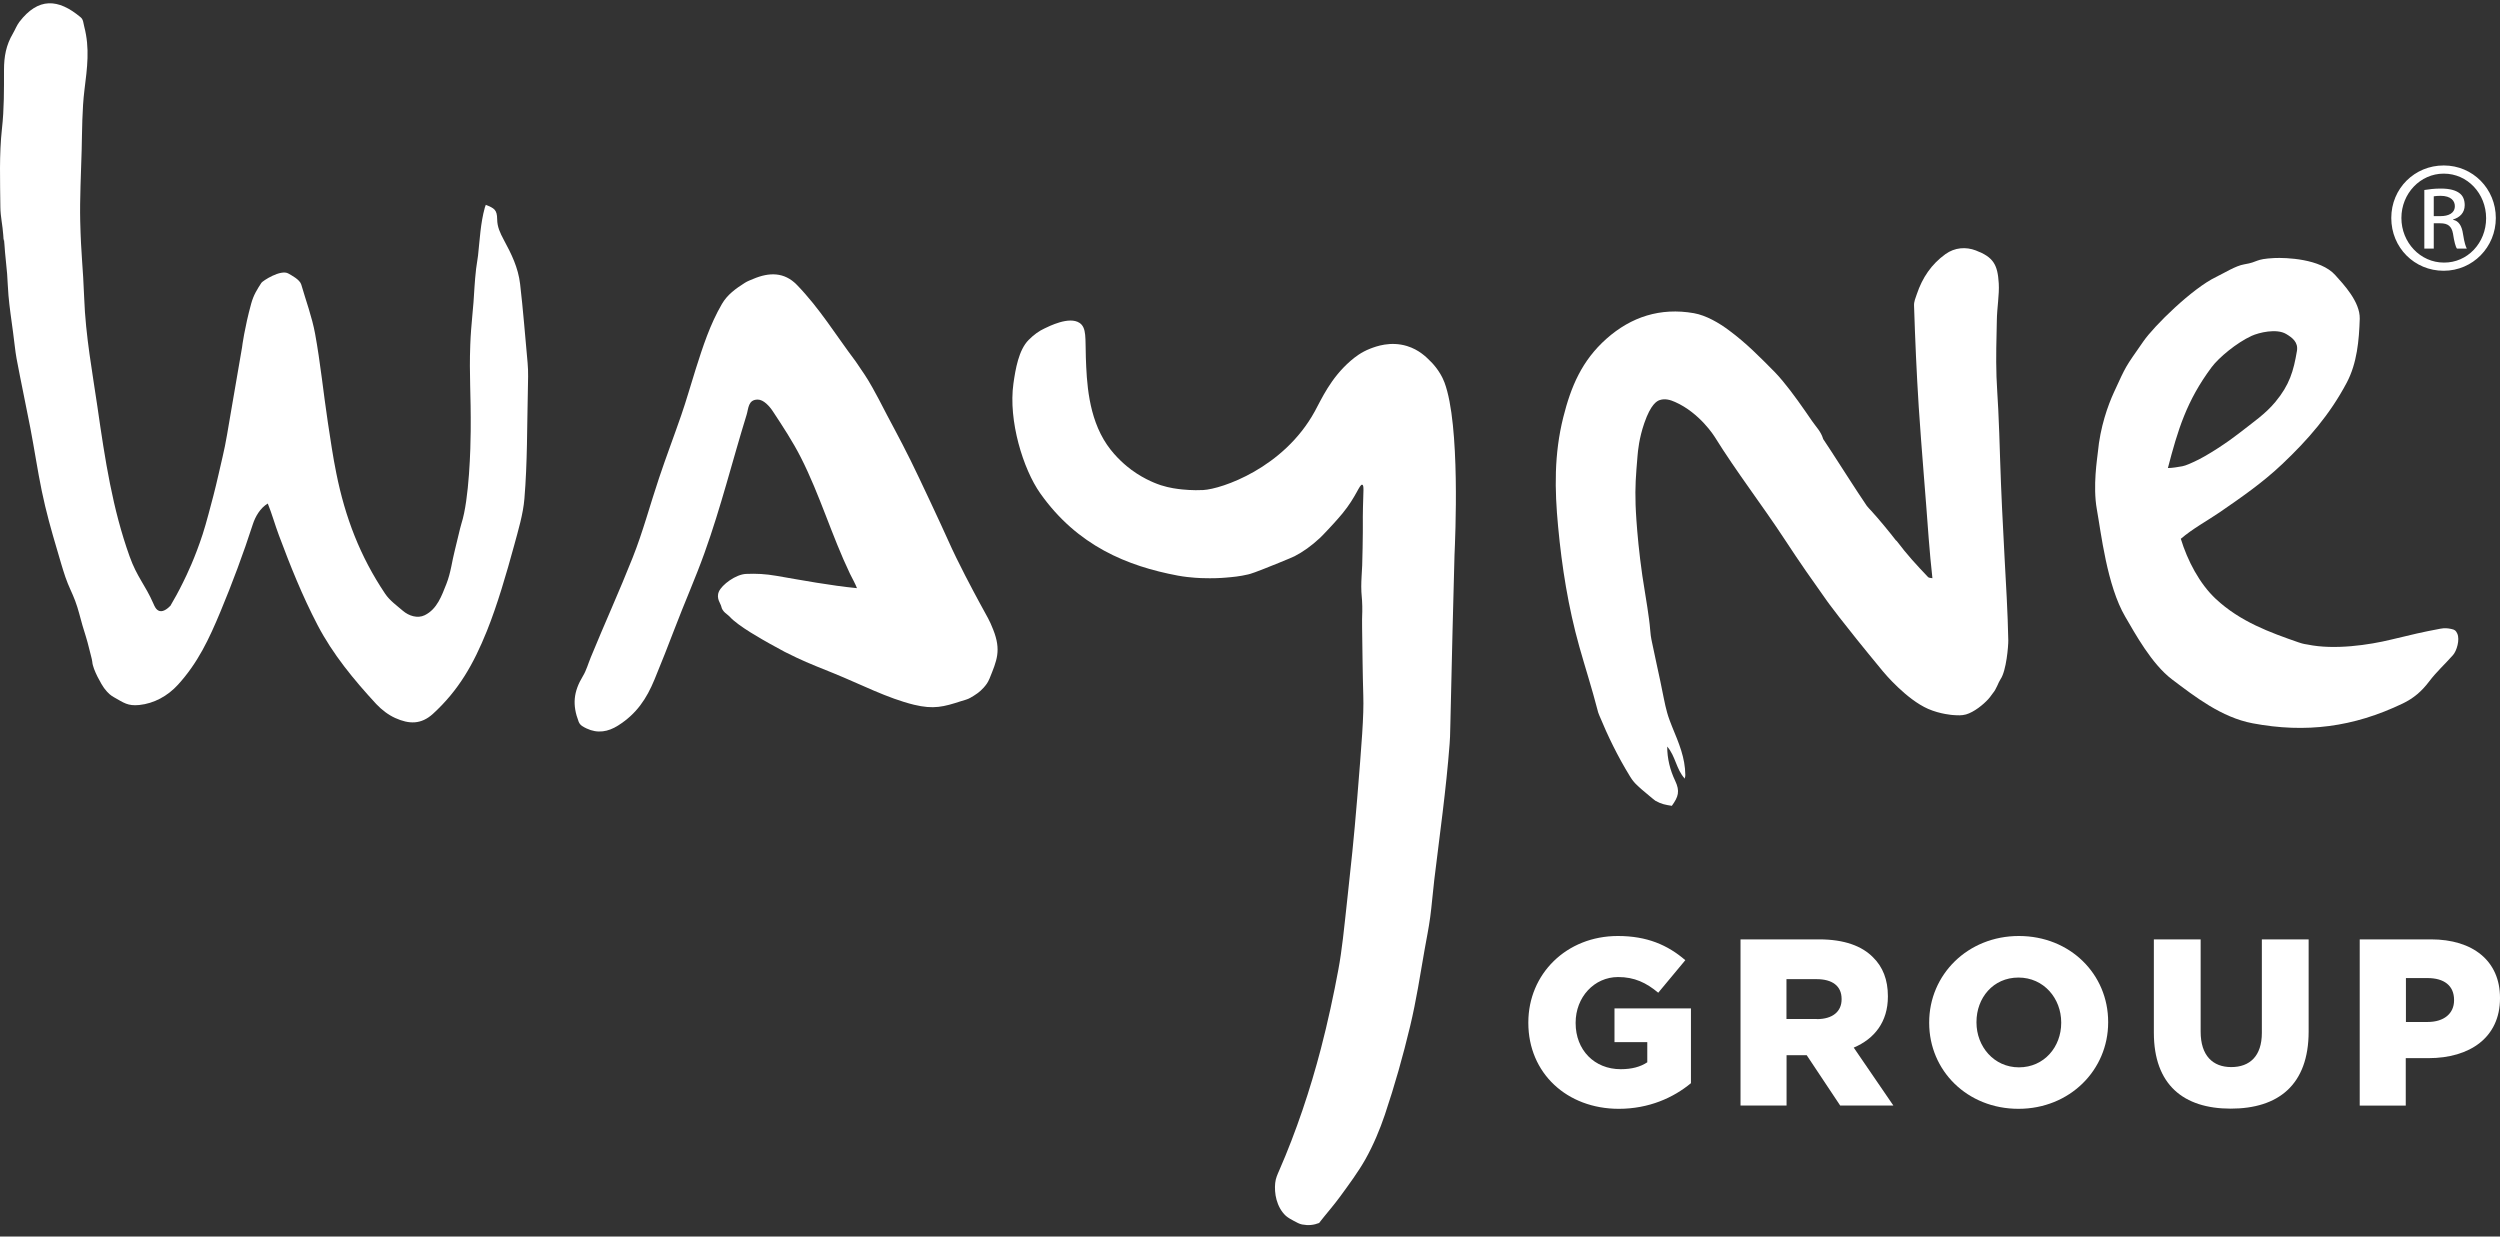
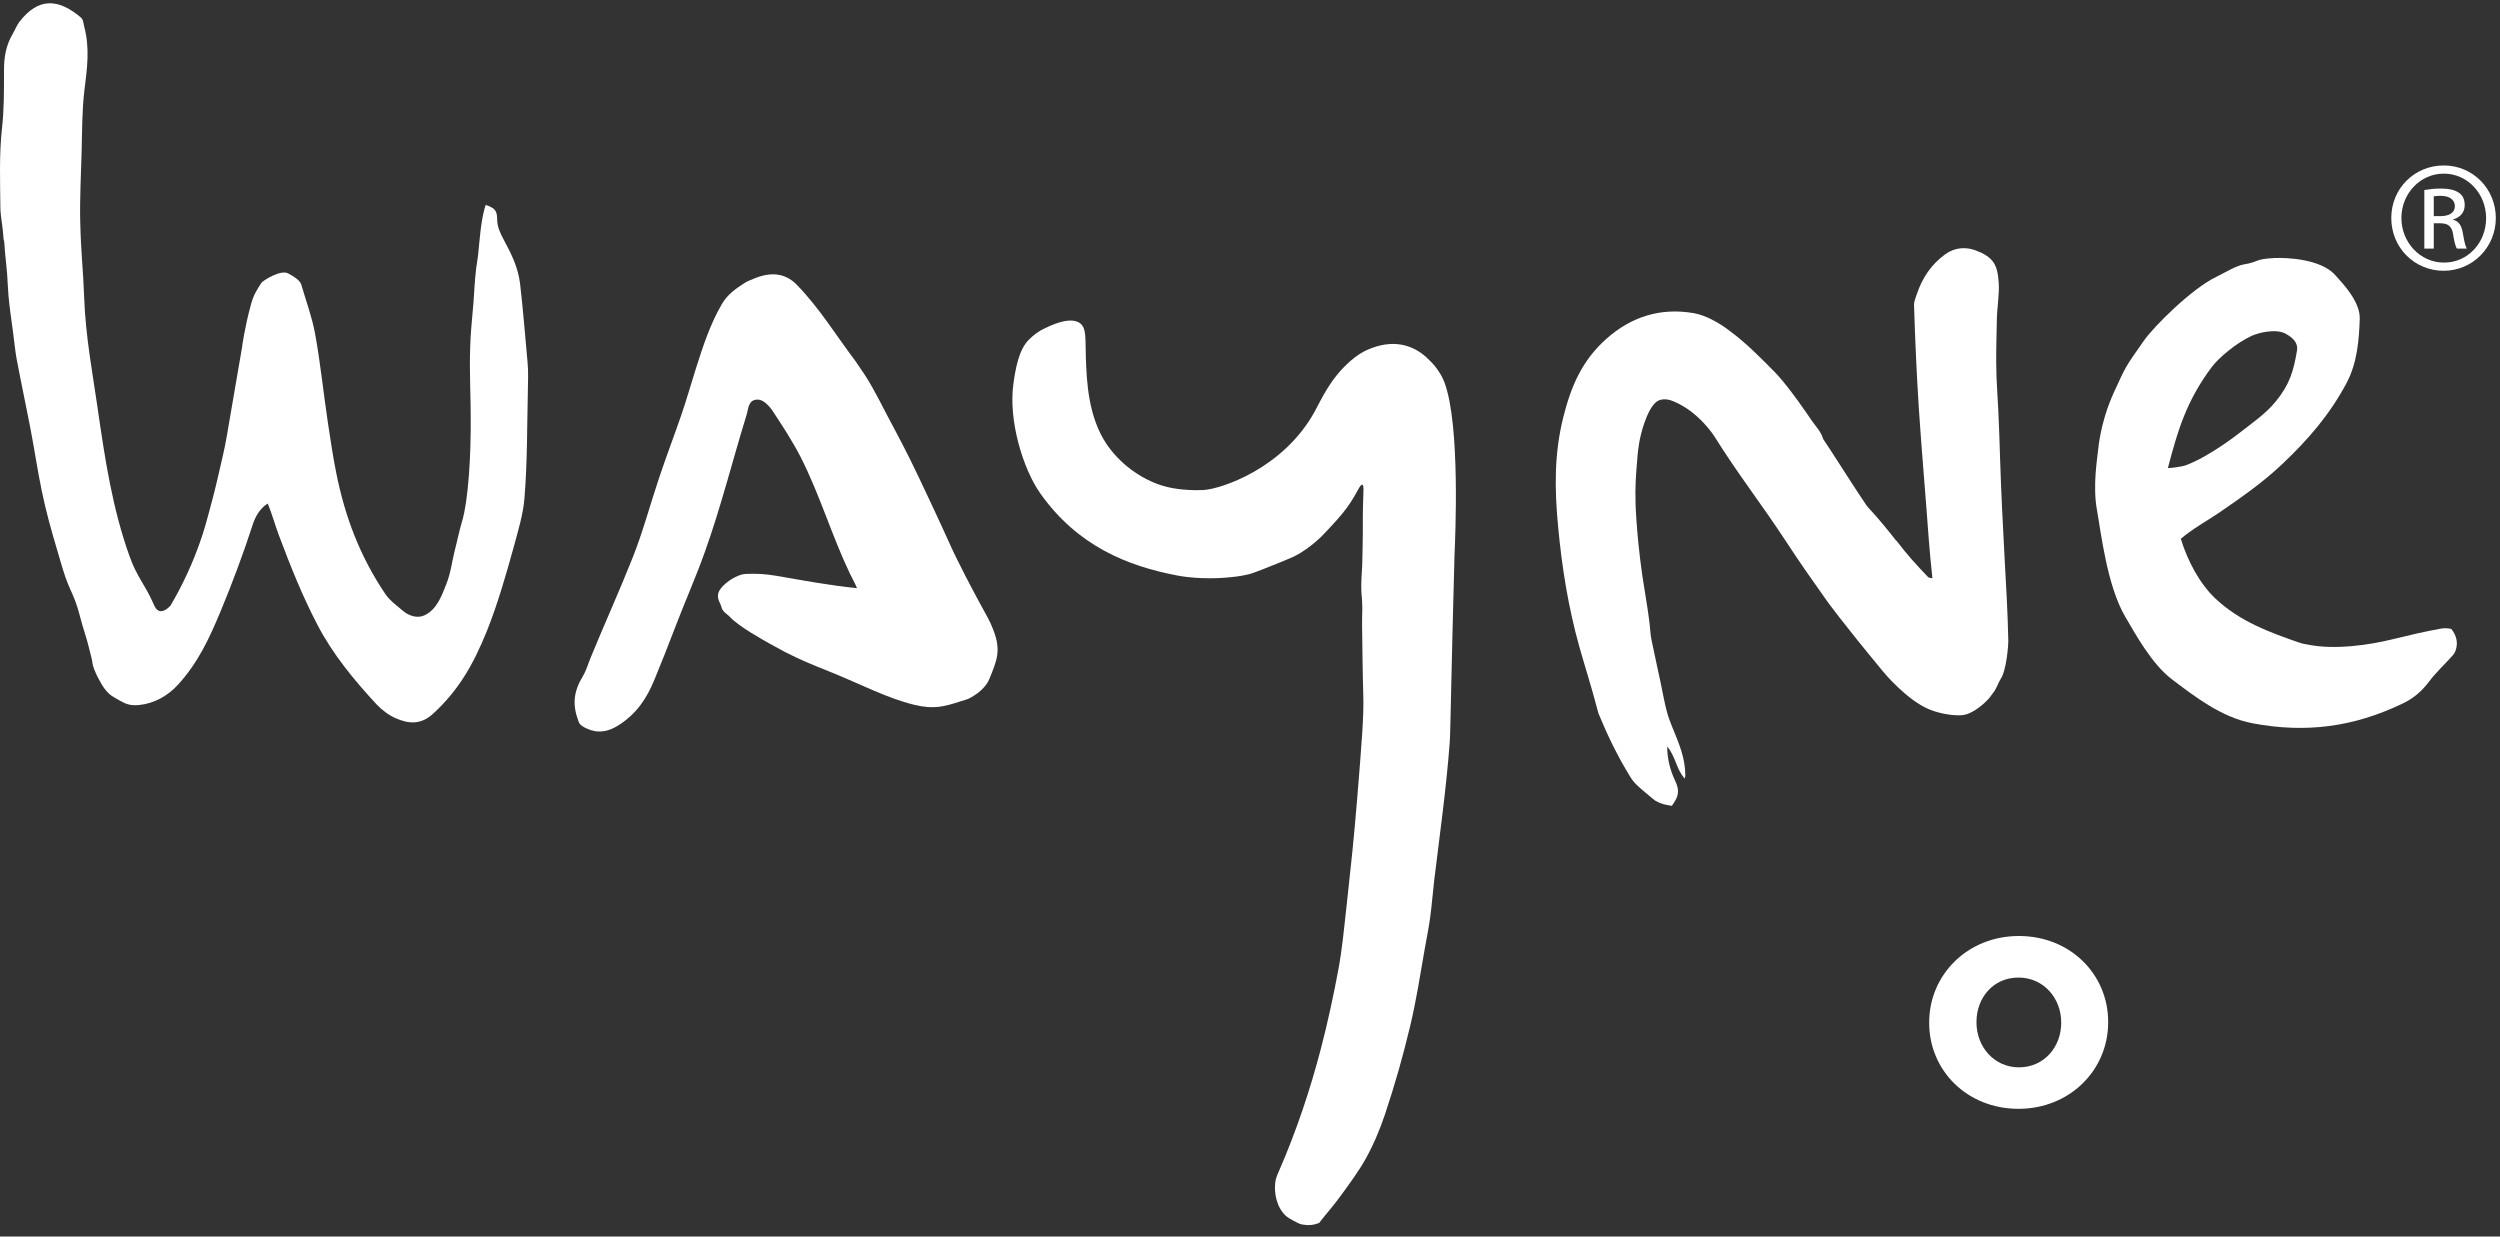
<svg xmlns="http://www.w3.org/2000/svg" width="186" height="92" viewBox="0 0 186 92" fill="none">
  <rect x="0" y="0" width="186" height="92" fill="#333333" stroke="none" />
-   <path d="M113.708 76.104V76.067C113.708 72.467 116.537 69.638 120.369 69.638C122.539 69.638 124.076 70.309 125.387 71.438L123.373 73.859C122.489 73.119 121.605 72.692 120.388 72.692C118.607 72.692 117.227 74.191 117.227 76.086V76.123C117.227 78.118 118.619 79.548 120.582 79.548C121.41 79.548 122.05 79.372 122.558 79.034V77.534H120.118V75.026H125.807V80.589C124.502 81.668 122.683 82.496 120.438 82.496C116.587 82.496 113.708 79.849 113.708 76.104Z" fill="white" />
-   <path d="M129.489 69.889H135.334C137.222 69.889 138.533 70.384 139.361 71.231C140.082 71.94 140.459 72.893 140.459 74.11V74.147C140.459 76.035 139.455 77.29 137.918 77.942L140.866 82.251H136.909L134.419 78.507H132.92V82.251H129.495V69.889H129.489ZM135.178 75.822C136.344 75.822 137.015 75.258 137.015 74.354V74.317C137.015 73.345 136.307 72.849 135.159 72.849H132.913V75.816H135.171L135.178 75.822Z" fill="white" />
  <path d="M143.531 76.104V76.067C143.531 72.517 146.392 69.638 150.205 69.638C154.018 69.638 156.847 72.479 156.847 76.029V76.067C156.847 79.617 153.987 82.496 150.174 82.496C146.36 82.496 143.531 79.654 143.531 76.104ZM153.354 76.104V76.067C153.354 74.285 152.062 72.73 150.174 72.73C148.286 72.73 147.05 74.248 147.05 76.035V76.073C147.05 77.854 148.342 79.41 150.211 79.41C152.08 79.41 153.354 77.892 153.354 76.104Z" fill="white" />
-   <path d="M160.247 76.832V69.889H163.728V76.757C163.728 78.538 164.632 79.391 166.005 79.391C167.379 79.391 168.282 78.576 168.282 76.844V69.889H171.763V76.744C171.763 80.733 169.486 82.483 165.967 82.483C162.449 82.483 160.247 80.702 160.247 76.832Z" fill="white" />
-   <path d="M175.563 69.889H180.863C183.987 69.889 186 71.494 186 74.235V74.273C186 77.189 183.755 78.726 180.682 78.726H178.988V82.257H175.563V69.895V69.889ZM180.619 76.035C181.836 76.035 182.582 75.402 182.582 74.43V74.392C182.582 73.332 181.842 72.768 180.606 72.768H179.001V76.035H180.625H180.619Z" fill="white" />
  <path d="M181.825 12.311C183.976 12.311 185.689 14.048 185.689 16.218C185.689 18.389 183.976 20.145 181.806 20.145C179.636 20.145 177.911 18.426 177.911 16.218C177.911 14.011 179.655 12.311 181.806 12.311H181.825ZM181.806 12.919C180.075 12.919 178.664 14.393 178.664 16.218C178.664 18.044 180.075 19.536 181.825 19.536C183.575 19.555 184.967 18.075 184.967 16.237C184.967 14.399 183.575 12.919 181.825 12.919H181.806ZM181.072 18.495H180.37V14.136C180.74 14.08 181.085 14.029 181.612 14.029C182.277 14.029 182.709 14.167 182.973 14.362C183.236 14.55 183.374 14.851 183.374 15.265C183.374 15.842 182.992 16.187 182.515 16.325V16.356C182.904 16.425 183.161 16.777 183.249 17.416C183.355 18.094 183.456 18.357 183.531 18.495H182.797C182.69 18.357 182.59 17.956 182.502 17.379C182.402 16.827 182.12 16.613 181.561 16.613H181.072V18.489V18.495ZM181.072 16.08H181.574C182.151 16.08 182.64 15.873 182.64 15.334C182.64 14.951 182.358 14.569 181.574 14.569C181.348 14.569 181.191 14.588 181.072 14.606V16.08Z" fill="white" />
  <path d="M141.094 40.222C141.915 41.307 142.568 42.009 143.452 42.938C143.509 43 143.684 43 143.772 43.019C143.665 42.022 143.571 41.081 143.496 40.071C143.264 36.841 142.969 33.523 142.756 30.299C142.593 27.747 142.486 25.275 142.405 22.735C142.392 22.447 142.518 22.152 142.612 21.882C143.026 20.653 143.697 19.662 144.738 18.909C145.434 18.407 146.262 18.351 147.002 18.633C148.3 19.129 148.627 19.681 148.708 21.086C148.758 21.939 148.576 22.892 148.564 23.852C148.539 25.231 148.489 26.517 148.539 28.029C148.564 28.75 148.62 29.453 148.67 30.456C148.721 31.46 148.771 32.94 148.808 34.169C148.89 36.716 148.997 38.823 149.147 41.62C149.235 43.22 149.379 45.603 149.417 47.642C149.423 48.062 149.273 49.906 148.84 50.533C148.677 50.771 148.532 51.273 148.269 51.574C148.188 51.662 148.125 51.8 147.924 52.02C147.567 52.415 146.87 52.985 146.268 53.155C145.936 53.243 145.685 53.224 145.296 53.199C145.296 53.199 144.355 53.136 143.452 52.741C141.834 52.032 140.203 50.088 140.09 49.95C136.986 46.199 135.938 44.725 135.938 44.725C134.79 43.107 133.969 41.947 132.79 40.147C131.096 37.562 129.196 35.116 127.565 32.488C127.565 32.488 126.474 30.726 124.63 29.91C124.297 29.76 123.889 29.628 123.482 29.766C123.275 29.835 122.823 30.067 122.334 31.485C121.945 32.614 121.864 33.542 121.832 33.918C121.707 35.417 121.644 36.17 121.688 37.569C121.688 37.569 121.782 40.554 122.397 44.142C122.397 44.142 122.717 46.042 122.767 46.795C122.767 46.845 122.804 47.184 122.817 47.29C122.829 47.397 122.898 47.755 122.917 47.824C123.018 48.269 123.162 48.965 123.231 49.304C123.438 50.245 123.62 51.097 123.783 51.938C123.864 52.364 123.946 52.684 124.034 53.017C124.121 53.349 124.328 53.882 124.404 54.064C124.924 55.325 125.37 56.366 125.388 57.652C125.388 57.84 125.351 57.784 125.351 57.934C124.699 57.225 124.667 56.266 124.04 55.544C124.04 56.441 124.253 57.294 124.63 58.085C125.006 58.875 124.868 59.283 124.385 59.954C123.921 59.879 123.62 59.835 123.162 59.577C123.093 59.54 122.836 59.308 122.691 59.195C122.428 58.988 121.845 58.486 121.65 58.273C121.456 58.06 121.33 57.865 121.261 57.746C120.346 56.253 119.631 54.779 118.985 53.218C118.916 53.054 118.884 52.954 118.853 52.816C118.445 51.229 117.937 49.661 117.498 48.099C116.677 45.164 116.206 42.204 115.924 39.187C115.66 36.415 115.623 33.787 116.306 31.052C116.877 28.769 117.686 26.831 119.524 25.2C121.362 23.569 123.532 22.867 126.022 23.3C126.944 23.463 127.91 24.033 128.631 24.573C129.929 25.532 130.939 26.567 132.062 27.703C132.263 27.91 132.413 28.085 132.645 28.361C133.385 29.246 134.157 30.362 134.815 31.322C135.142 31.792 135.468 32.099 135.631 32.62C135.656 32.695 135.618 32.62 135.624 32.633C135.831 32.946 136.045 33.272 136.252 33.586C137.136 34.941 137.977 36.289 138.892 37.638C138.961 37.738 139.106 37.876 139.218 38.001C139.789 38.622 140.617 39.632 141.075 40.228L141.094 40.222Z" fill="white" />
  <path d="M12.71 45.014C12.955 44.6 13.275 44.029 13.614 43.339C13.908 42.749 14.517 41.476 15.081 39.739C15.345 38.936 15.696 37.556 15.878 36.873C16.129 35.913 16.411 34.615 16.568 33.956C16.812 32.934 16.95 31.987 17.27 30.136C17.753 27.32 17.998 25.915 18.01 25.834C18.01 25.796 18.198 24.372 18.688 22.591C18.87 21.932 19.127 21.544 19.447 21.042C19.535 20.904 20.889 20.013 21.46 20.352C21.661 20.471 22.3 20.791 22.413 21.167C22.765 22.384 23.21 23.569 23.442 24.824C23.843 27.013 24.063 29.246 24.395 31.447C24.59 32.708 24.765 33.962 25.023 35.217C25.681 38.491 26.785 41.388 28.654 44.173C28.993 44.681 29.52 45.051 29.971 45.44C30.423 45.829 31.069 46.03 31.596 45.773C32.536 45.315 32.869 44.292 33.208 43.452C33.546 42.605 33.634 41.715 33.841 40.931C33.979 40.41 34.23 39.262 34.33 38.955C34.914 37.142 35.014 33.285 35.02 32.068C35.045 29.214 34.901 27.997 34.989 25.639C35.045 24.084 35.227 22.955 35.303 21.343C35.315 21.142 35.378 20.32 35.422 20.001C35.466 19.681 35.528 19.317 35.566 19.01C35.698 17.805 35.748 16.62 36.068 15.453C36.093 15.366 36.118 15.322 36.143 15.24C36.764 15.491 36.983 15.591 36.99 16.319C36.996 16.883 37.203 17.322 37.485 17.849C38.05 18.897 38.551 19.9 38.696 21.13C38.922 23.061 39.072 25.031 39.254 27C39.317 27.652 39.285 28.361 39.273 29.051C39.21 31.742 39.241 34.389 39.016 37.105C38.922 38.246 38.558 39.457 38.244 40.611C37.68 42.674 37.008 44.995 36.224 46.946C35.233 49.404 34.13 51.355 32.21 53.111C31.332 53.907 30.442 53.889 29.401 53.418C28.899 53.193 28.397 52.81 27.995 52.383C26.333 50.583 24.759 48.677 23.624 46.5C22.489 44.324 21.604 42.11 20.751 39.827C20.456 39.043 20.237 38.234 19.923 37.462C19.365 37.794 19.001 38.422 18.813 38.999C18.104 41.194 17.27 43.421 16.411 45.484C15.552 47.548 14.724 49.316 13.237 50.947C12.472 51.788 11.45 52.34 10.365 52.452C9.505 52.54 9.217 52.289 8.458 51.863C8.264 51.75 8.063 51.618 7.737 51.185C7.592 50.991 6.902 49.831 6.865 49.235C6.852 49.047 6.683 48.501 6.601 48.131C6.52 47.761 6.263 46.946 6.137 46.538C5.937 45.854 5.843 45.371 5.592 44.7C5.378 44.123 5.09 43.602 4.864 42.931C4.638 42.267 4.475 41.671 4.237 40.868C3.829 39.501 3.421 38.045 3.108 36.528C2.794 35.01 2.568 33.461 2.255 31.83C1.941 30.199 1.559 28.418 1.232 26.674C1.132 26.141 1.057 25.326 0.969 24.705C0.856 23.87 0.699 22.792 0.63 21.976C0.58 21.38 0.568 20.904 0.53 20.377C0.474 19.681 0.373 18.897 0.336 18.257C0.26 17.128 0.304 18.57 0.242 17.485C0.198 16.783 0.035 16.118 0.028 15.422C0.009 13.465 -0.066 11.502 0.147 9.558C0.311 8.109 0.298 6.635 0.298 5.211C0.298 4.195 0.455 3.354 0.957 2.501C1.132 2.2 1.245 1.887 1.446 1.623C2.838 -0.183 4.318 -0.133 6.012 1.297C6.206 1.46 6.2 1.736 6.269 1.987C6.689 3.599 6.489 5.029 6.282 6.704C6.106 8.127 6.112 9.721 6.075 11.194C6.031 12.882 5.93 14.795 5.968 16.451C6.031 19.053 6.175 19.775 6.263 22.158C6.363 24.987 6.902 27.866 7.247 30.256C7.824 34.27 8.376 37.857 9.637 41.382C10.195 42.95 10.791 43.483 11.418 44.92C11.475 45.045 11.594 45.384 11.87 45.459C12.202 45.547 12.566 45.189 12.71 45.032V45.014Z" fill="white" />
-   <path d="M162.25 40.078C162.745 41.702 163.642 43.427 164.859 44.562C166.678 46.256 168.867 47.046 171.012 47.792C171.413 47.93 171.564 47.93 171.689 47.955C173.677 48.369 176.261 47.987 177.905 47.585C179.548 47.19 180.156 47.04 181.561 46.776C181.894 46.714 182.107 46.739 182.377 46.795C182.646 46.852 182.715 46.914 182.822 47.14C183.029 47.592 182.778 48.432 182.502 48.739C181.862 49.461 181.285 49.969 180.733 50.696C180.182 51.424 179.592 51.944 178.752 52.346C175.101 54.096 171.551 54.56 167.593 53.813C165.279 53.374 163.31 51.838 161.597 50.546C160.079 49.398 158.844 47.121 158.123 45.892C156.755 43.571 156.316 39.607 156.003 37.882C155.695 36.157 156.04 34.081 156.078 33.667C156.254 31.755 156.831 30.161 157.27 29.202C158.229 27.119 158.066 27.414 159.465 25.401C160.274 24.234 163.103 21.462 164.871 20.609C165.499 20.308 166.326 19.775 166.966 19.668C168.076 19.486 167.719 19.273 169.212 19.198C170.04 19.16 172.649 19.235 173.746 20.471C174.349 21.142 175.597 22.453 175.565 23.714C175.515 25.319 175.365 27.019 174.599 28.468C173.339 30.845 171.727 32.702 169.807 34.52C168.365 35.888 166.803 36.973 165.154 38.108C164.225 38.742 163.134 39.331 162.256 40.084L162.25 40.078ZM161.277 34.822C161.597 34.828 162.105 34.734 162.363 34.69C162.62 34.646 163.065 34.433 163.178 34.383C164.238 33.918 165.837 32.821 166.533 32.275C167.681 31.378 168.547 30.795 169.287 29.904C170.341 28.637 170.642 27.602 170.893 26.103C170.999 25.464 170.548 25.119 170.09 24.849C169.375 24.422 168.064 24.742 167.524 24.987C166.402 25.501 165.078 26.605 164.545 27.32C162.676 29.829 162.03 31.993 161.29 34.828L161.277 34.822Z" fill="white" />
+   <path d="M162.25 40.078C162.745 41.702 163.642 43.427 164.859 44.562C166.678 46.256 168.867 47.046 171.012 47.792C171.413 47.93 171.564 47.93 171.689 47.955C173.677 48.369 176.261 47.987 177.905 47.585C179.548 47.19 180.156 47.04 181.561 46.776C181.894 46.714 182.107 46.739 182.377 46.795C183.029 47.592 182.778 48.432 182.502 48.739C181.862 49.461 181.285 49.969 180.733 50.696C180.182 51.424 179.592 51.944 178.752 52.346C175.101 54.096 171.551 54.56 167.593 53.813C165.279 53.374 163.31 51.838 161.597 50.546C160.079 49.398 158.844 47.121 158.123 45.892C156.755 43.571 156.316 39.607 156.003 37.882C155.695 36.157 156.04 34.081 156.078 33.667C156.254 31.755 156.831 30.161 157.27 29.202C158.229 27.119 158.066 27.414 159.465 25.401C160.274 24.234 163.103 21.462 164.871 20.609C165.499 20.308 166.326 19.775 166.966 19.668C168.076 19.486 167.719 19.273 169.212 19.198C170.04 19.16 172.649 19.235 173.746 20.471C174.349 21.142 175.597 22.453 175.565 23.714C175.515 25.319 175.365 27.019 174.599 28.468C173.339 30.845 171.727 32.702 169.807 34.52C168.365 35.888 166.803 36.973 165.154 38.108C164.225 38.742 163.134 39.331 162.256 40.084L162.25 40.078ZM161.277 34.822C161.597 34.828 162.105 34.734 162.363 34.69C162.62 34.646 163.065 34.433 163.178 34.383C164.238 33.918 165.837 32.821 166.533 32.275C167.681 31.378 168.547 30.795 169.287 29.904C170.341 28.637 170.642 27.602 170.893 26.103C170.999 25.464 170.548 25.119 170.09 24.849C169.375 24.422 168.064 24.742 167.524 24.987C166.402 25.501 165.078 26.605 164.545 27.32C162.676 29.829 162.03 31.993 161.29 34.828L161.277 34.822Z" fill="white" />
  <path d="M73.612 50.502C73.499 50.784 73.368 50.953 73.179 51.167C72.897 51.486 72.565 51.706 72.188 51.919C71.988 52.038 71.743 52.089 71.511 52.164C70.206 52.59 69.466 52.785 68.005 52.434C66.042 51.957 64.035 50.91 62.028 50.094C61.2 49.755 60.196 49.373 59.274 48.934C58.559 48.595 58.277 48.457 57.286 47.899C56.809 47.629 54.903 46.582 54.282 45.873C54.131 45.704 53.742 45.534 53.661 45.114C53.623 44.913 53.266 44.525 53.485 44.017C53.705 43.508 54.733 42.731 55.511 42.699C56.289 42.668 56.935 42.699 57.781 42.844C59.701 43.176 61.783 43.565 63.759 43.759C63.633 43.427 63.382 42.982 63.238 42.687C61.871 39.827 61.011 36.847 59.581 34.031C58.986 32.858 58.227 31.704 57.499 30.6C57.248 30.218 56.809 29.729 56.376 29.729C55.655 29.729 55.693 30.393 55.548 30.858C54.476 34.332 53.642 37.726 52.413 41.144C51.748 43 50.907 44.895 50.192 46.776C49.715 48.024 49.22 49.285 48.699 50.546C48.103 51.995 47.357 53.111 45.99 53.977C45.25 54.447 44.466 54.591 43.638 54.196C43.412 54.083 43.161 53.977 43.054 53.701C42.572 52.446 42.659 51.474 43.368 50.301C43.625 49.881 43.763 49.367 43.958 48.896C44.968 46.431 46.078 43.991 47.062 41.508C47.834 39.57 48.361 37.569 49.026 35.587C49.546 34.025 50.142 32.463 50.681 30.901C51.077 29.76 51.396 28.612 51.76 27.464C52.293 25.79 52.82 24.146 53.711 22.616C54.112 21.92 54.746 21.468 55.417 21.042C55.605 20.923 55.837 20.835 56.038 20.753C57.229 20.245 58.352 20.233 59.287 21.192C60.993 22.955 62.159 24.893 63.665 26.894C63.771 27.038 64.185 27.659 64.348 27.903C64.649 28.349 65.208 29.359 65.389 29.716C66.261 31.422 66.888 32.513 67.754 34.263C68.425 35.618 70.056 39.112 70.545 40.209C71.298 41.903 72.402 43.954 72.834 44.757C73.524 46.03 73.593 46.086 73.894 46.845C74.509 48.401 74.164 49.141 73.612 50.508V50.502Z" fill="white" />
  <path d="M98.167 90.982C97.734 91.151 97.346 91.189 96.875 91.101C96.668 91.063 96.461 90.938 96.267 90.838C96.072 90.737 95.828 90.599 95.671 90.461C95.313 90.135 95.094 89.69 94.975 89.263C94.856 88.837 94.837 88.379 94.874 88.021C94.906 87.664 95.062 87.338 95.163 87.106C96.442 84.183 97.49 81.034 98.274 78.024C98.775 76.111 99.246 73.922 99.572 72.147C99.848 70.666 99.98 69.274 100.275 66.565C100.494 64.583 100.732 62.387 100.977 59.389C101.309 55.3 101.479 53.255 101.429 51.744C101.378 50.063 101.366 48.388 101.341 46.707C101.328 45.603 101.366 45.798 101.353 45.102C101.341 44.411 101.278 44.267 101.278 43.64C101.278 43.145 101.322 42.611 101.347 42.066C101.36 41.696 101.366 41.382 101.378 40.749C101.416 38.735 101.378 38.936 101.404 37.782C101.435 36.515 101.491 36.101 101.353 36.063C101.146 36.007 100.908 36.954 99.873 38.208C99.49 38.673 98.882 39.325 98.838 39.369C98.518 39.707 98.362 39.877 98.186 40.04C97.552 40.629 96.938 41.062 96.317 41.382C96.185 41.451 95.834 41.595 95.144 41.878C93.312 42.624 93.049 42.693 92.861 42.737C92.228 42.887 91.719 42.931 91.193 42.975C90.835 43.007 90.233 43.038 89.48 43.013C89.48 43.013 88.571 43 87.63 42.825C83.886 42.122 80.16 40.617 77.394 36.703C76.121 34.903 75.01 31.297 75.399 28.537C75.55 27.471 75.788 26.041 76.528 25.294C76.93 24.887 77.319 24.617 77.714 24.435C78.009 24.297 79.545 23.5 80.323 24.027C80.856 24.391 80.737 25.162 80.787 26.605C80.85 28.355 80.95 31.021 82.362 33.09C83.02 34.05 83.829 34.696 84.174 34.953C85.222 35.725 86.169 36.032 86.369 36.101C87.034 36.314 87.599 36.377 87.962 36.415C87.962 36.415 88.746 36.502 89.518 36.459C90.898 36.383 95.508 34.822 97.816 30.613C98.324 29.691 98.983 28.148 100.488 26.843C100.801 26.574 101.266 26.204 101.943 25.94C102.382 25.771 103.448 25.369 104.684 25.746C105.581 26.022 106.126 26.574 106.44 26.894C106.44 26.894 107.124 27.533 107.469 28.455C108.654 31.616 108.271 40.04 108.215 41.301C108.202 41.526 108.159 43.377 108.065 47.083C107.87 54.88 107.914 54.541 107.851 55.35C107.594 58.743 107.111 62.136 106.71 65.461C106.591 66.464 106.528 67.342 106.409 68.227C106.29 69.111 106.133 69.832 105.995 70.629C105.656 72.579 105.374 74.424 104.916 76.343C104.383 78.569 103.774 80.733 103.034 82.935C102.658 84.045 102.188 85.174 101.592 86.24C101.059 87.187 100.362 88.122 99.71 89.019C99.227 89.683 98.663 90.317 98.155 90.969L98.167 90.982Z" fill="white" />
</svg>